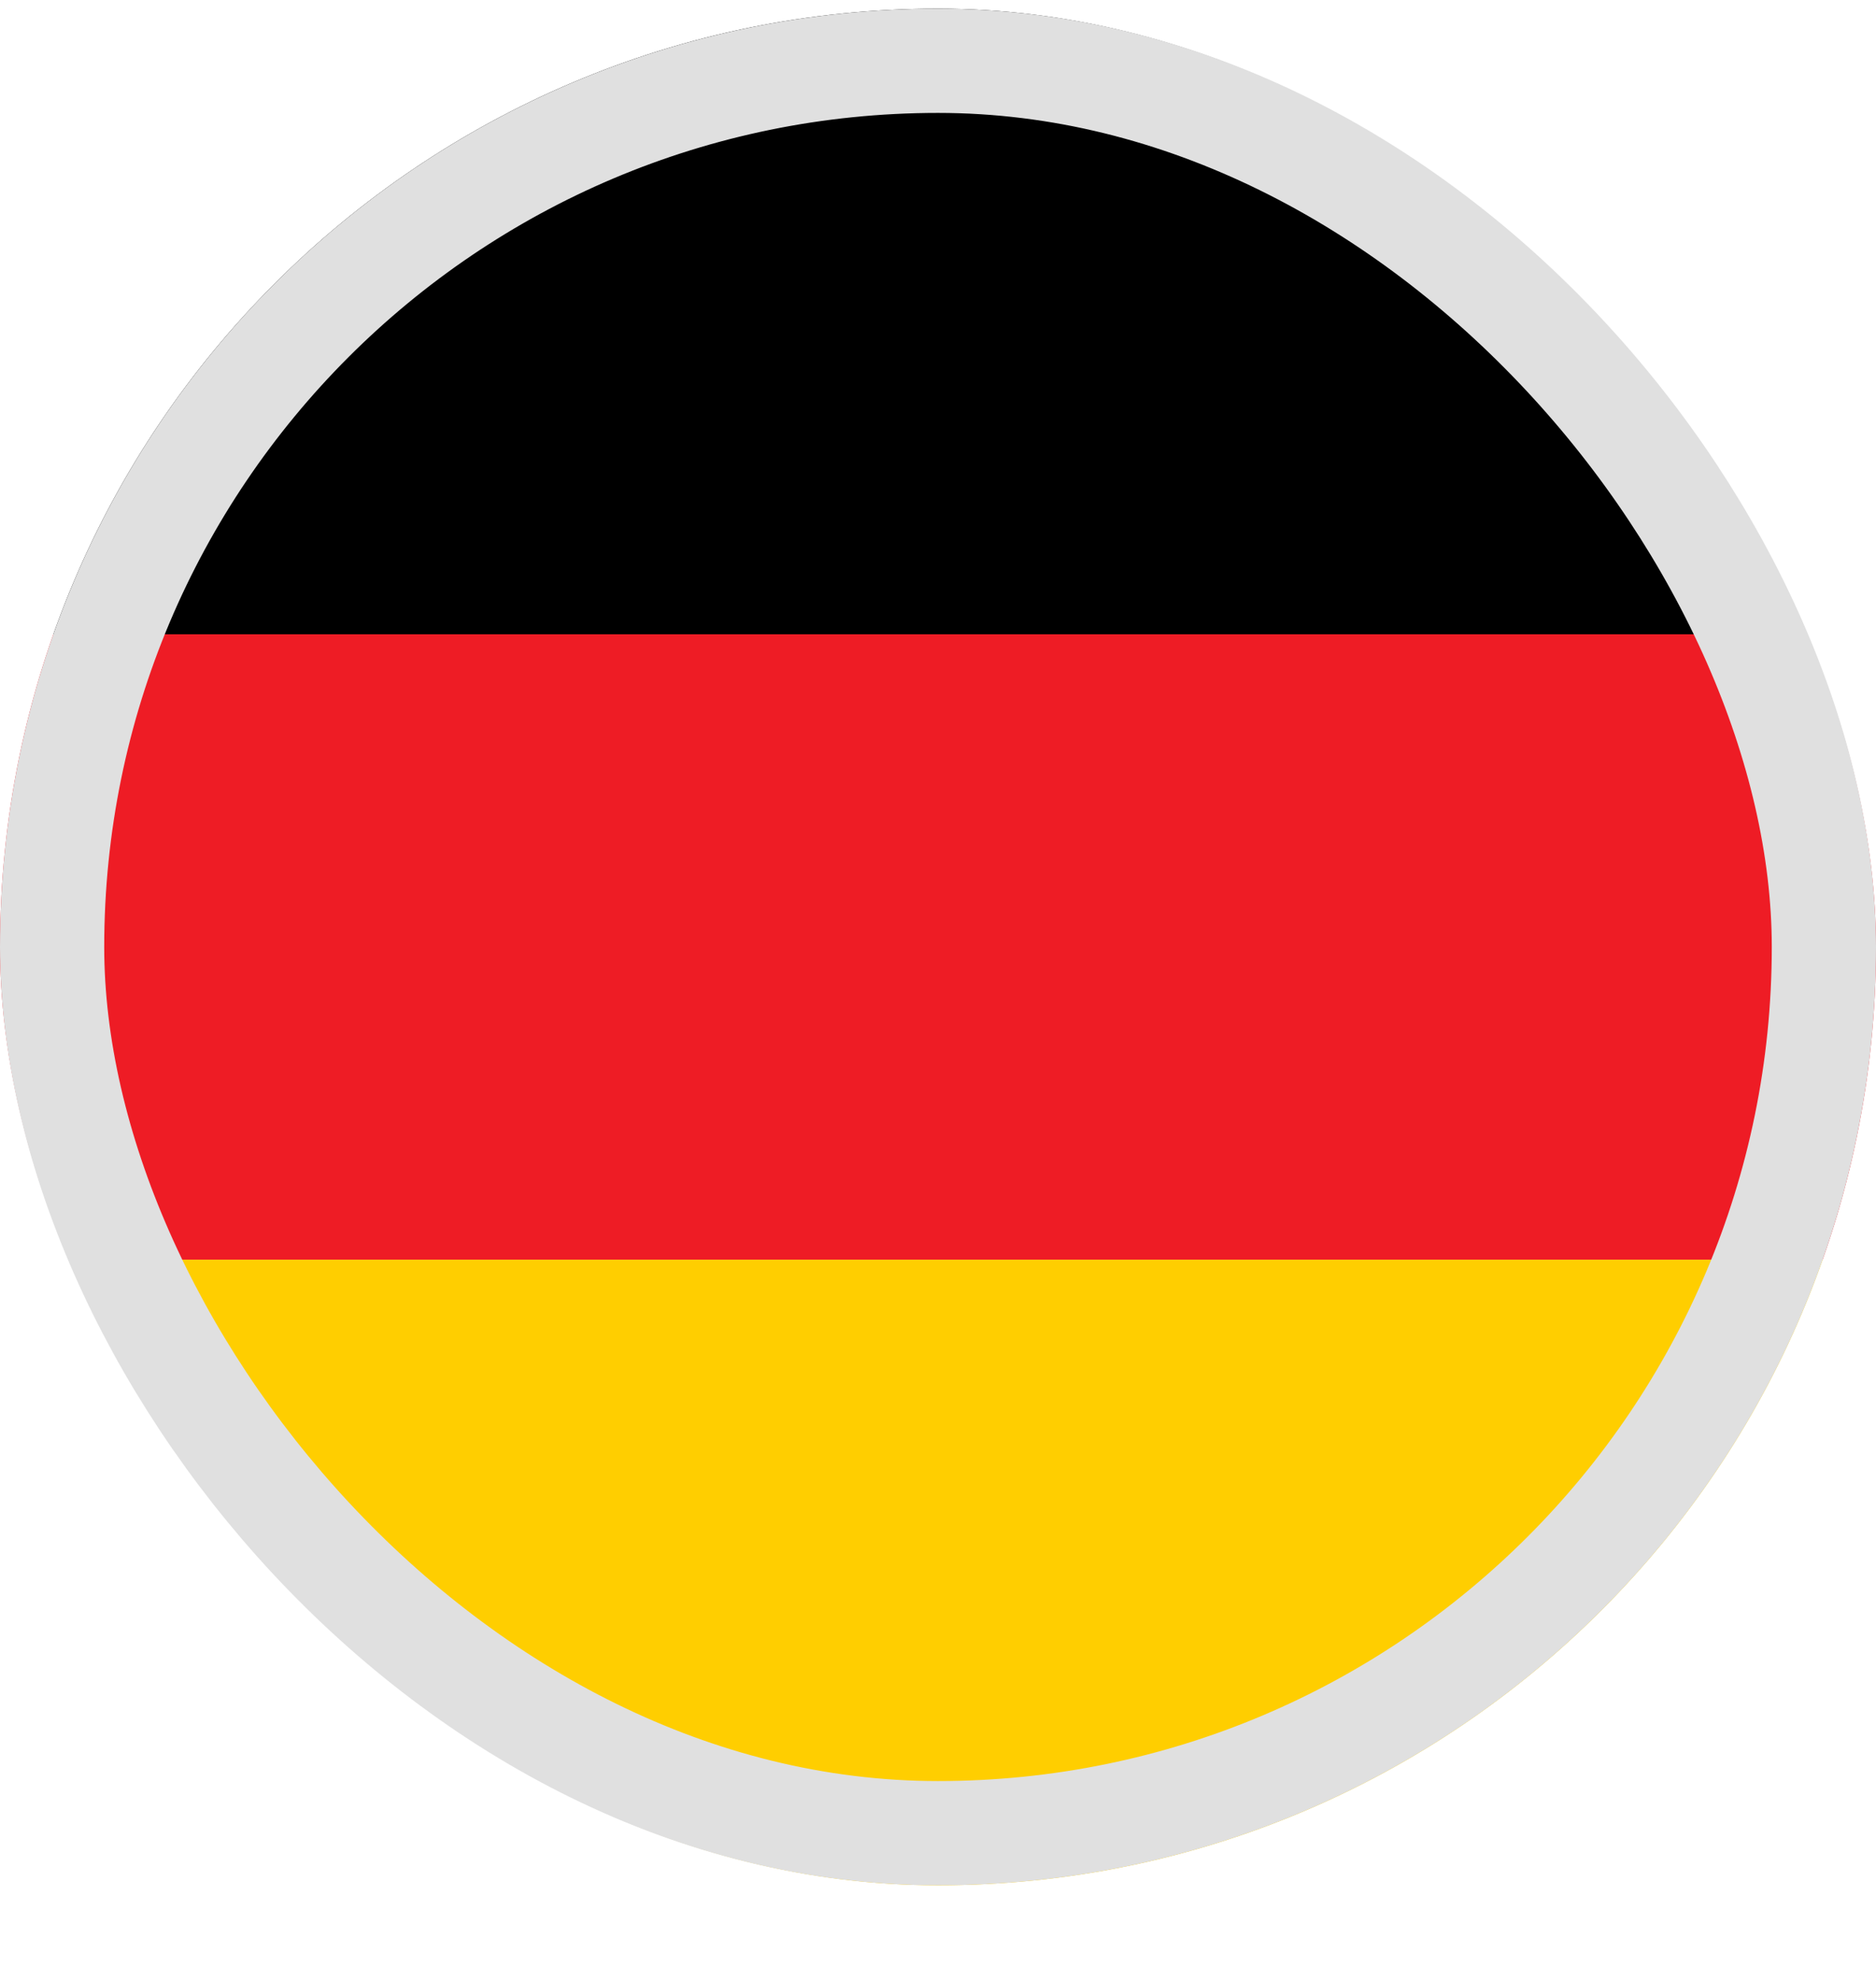
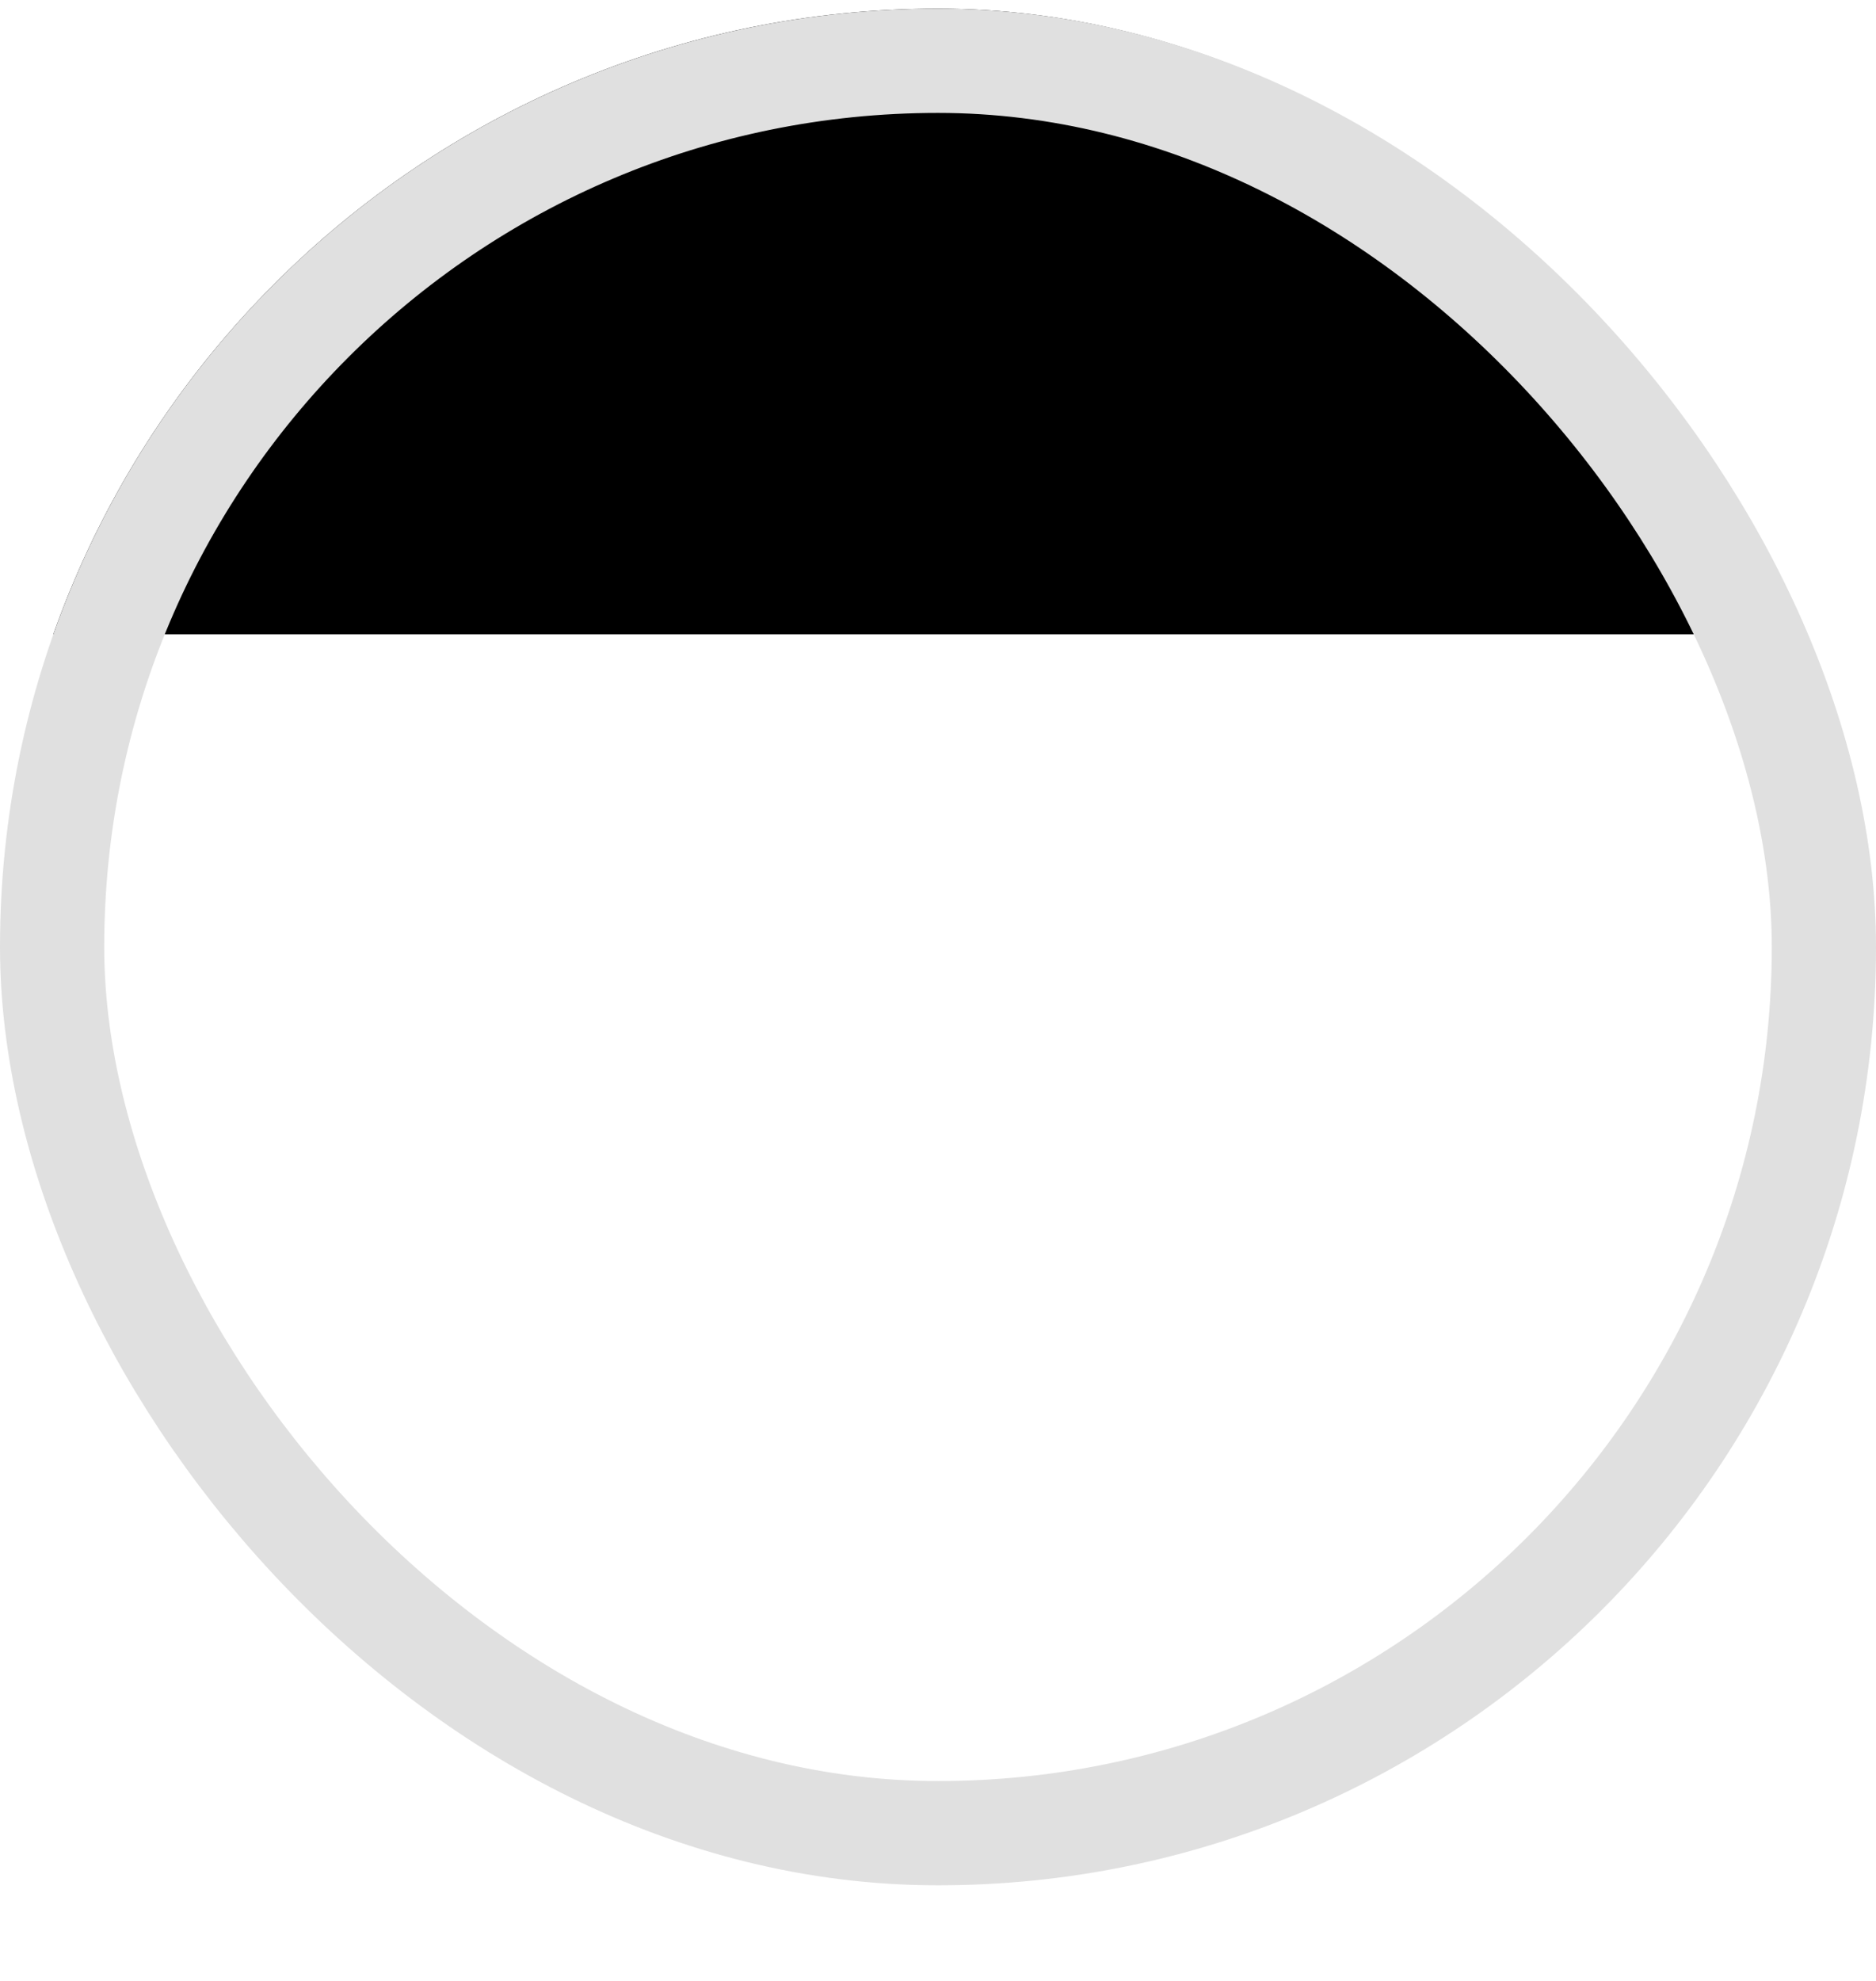
<svg xmlns="http://www.w3.org/2000/svg" width="18" height="19" viewBox="0 0 18 19" fill="none">
  <g clip-path="url(#clip0_793_477)">
-     <path d="M0 12.082H18V18.083H0V12.082Z" fill="#FFCE00" />
    <path d="M0 0.083H18V6.084H0V0.083Z" fill="black" />
-     <path d="M0 6.084H18V12.082H0V6.084Z" fill="#EE1C25" />
+     <path d="M0 6.084H18V12.082V6.084Z" fill="#EE1C25" />
  </g>
  <rect x="0.5" y="0.583" width="17" height="17" rx="8.5" stroke="#E0E0E0" />
  <defs>
    <clipPath id="clip0_793_477">
      <rect y="0.083" width="18" height="18" rx="9" fill="white" />
    </clipPath>
  </defs>
</svg>